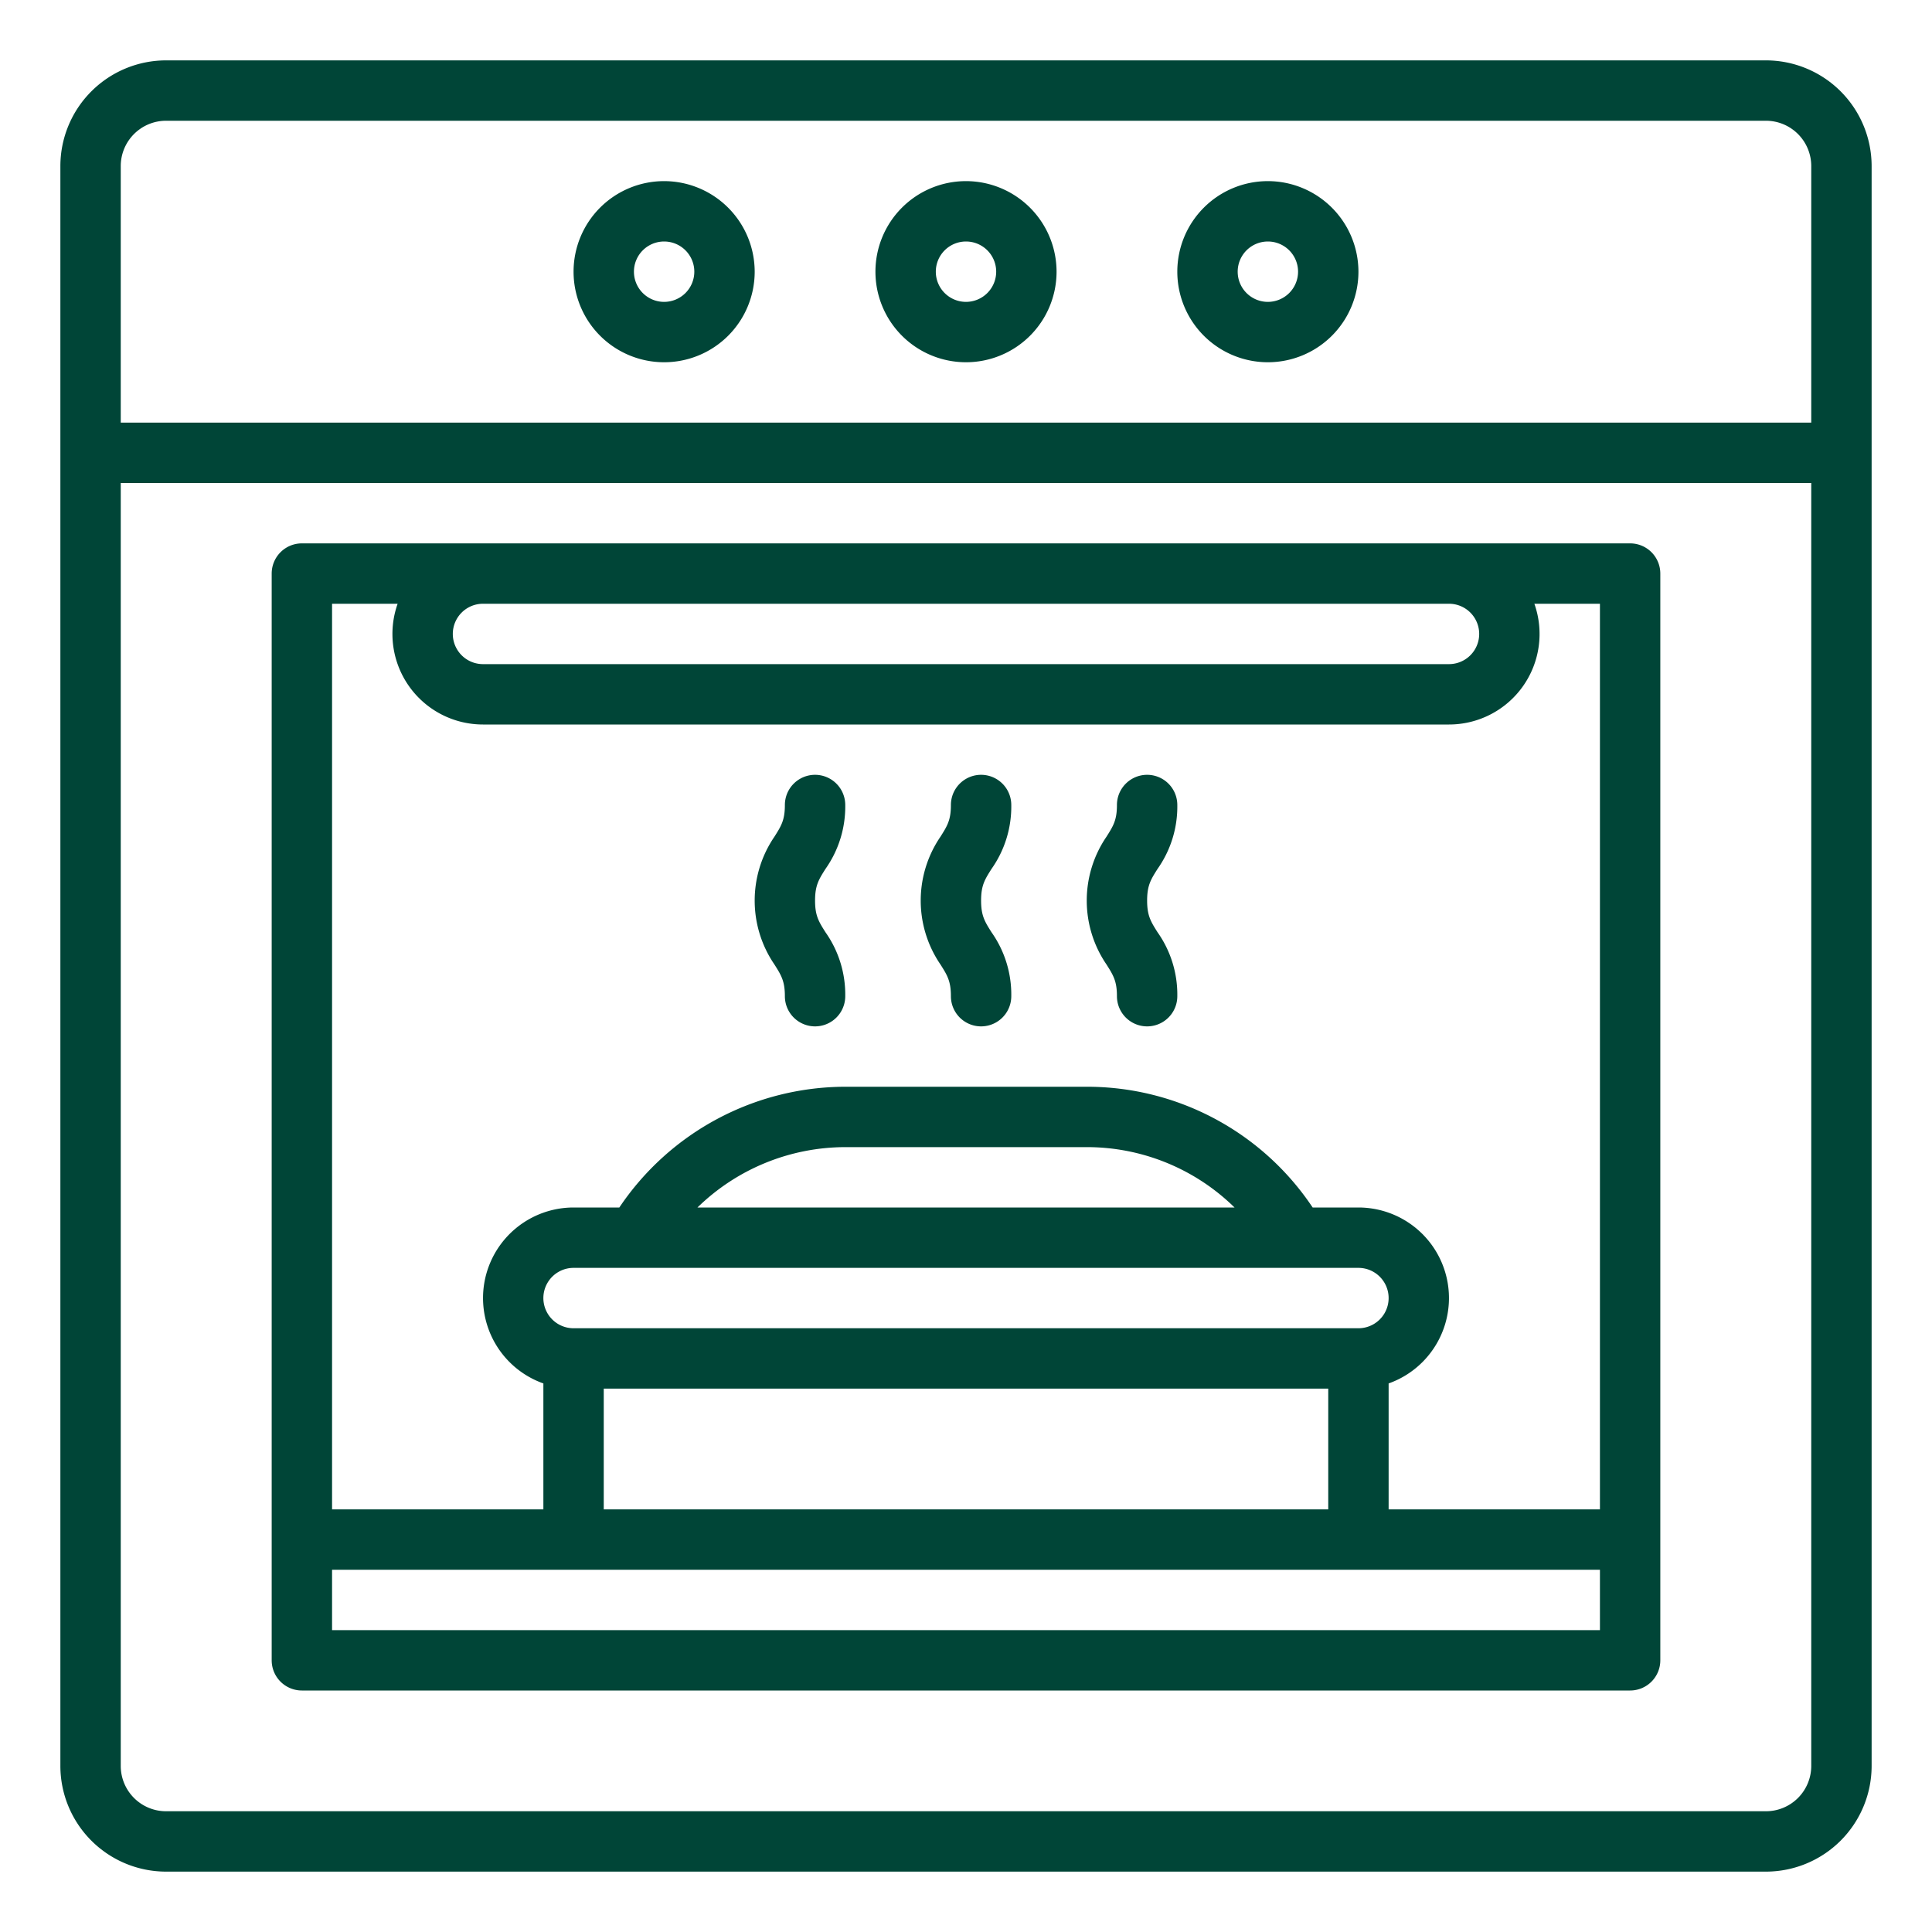
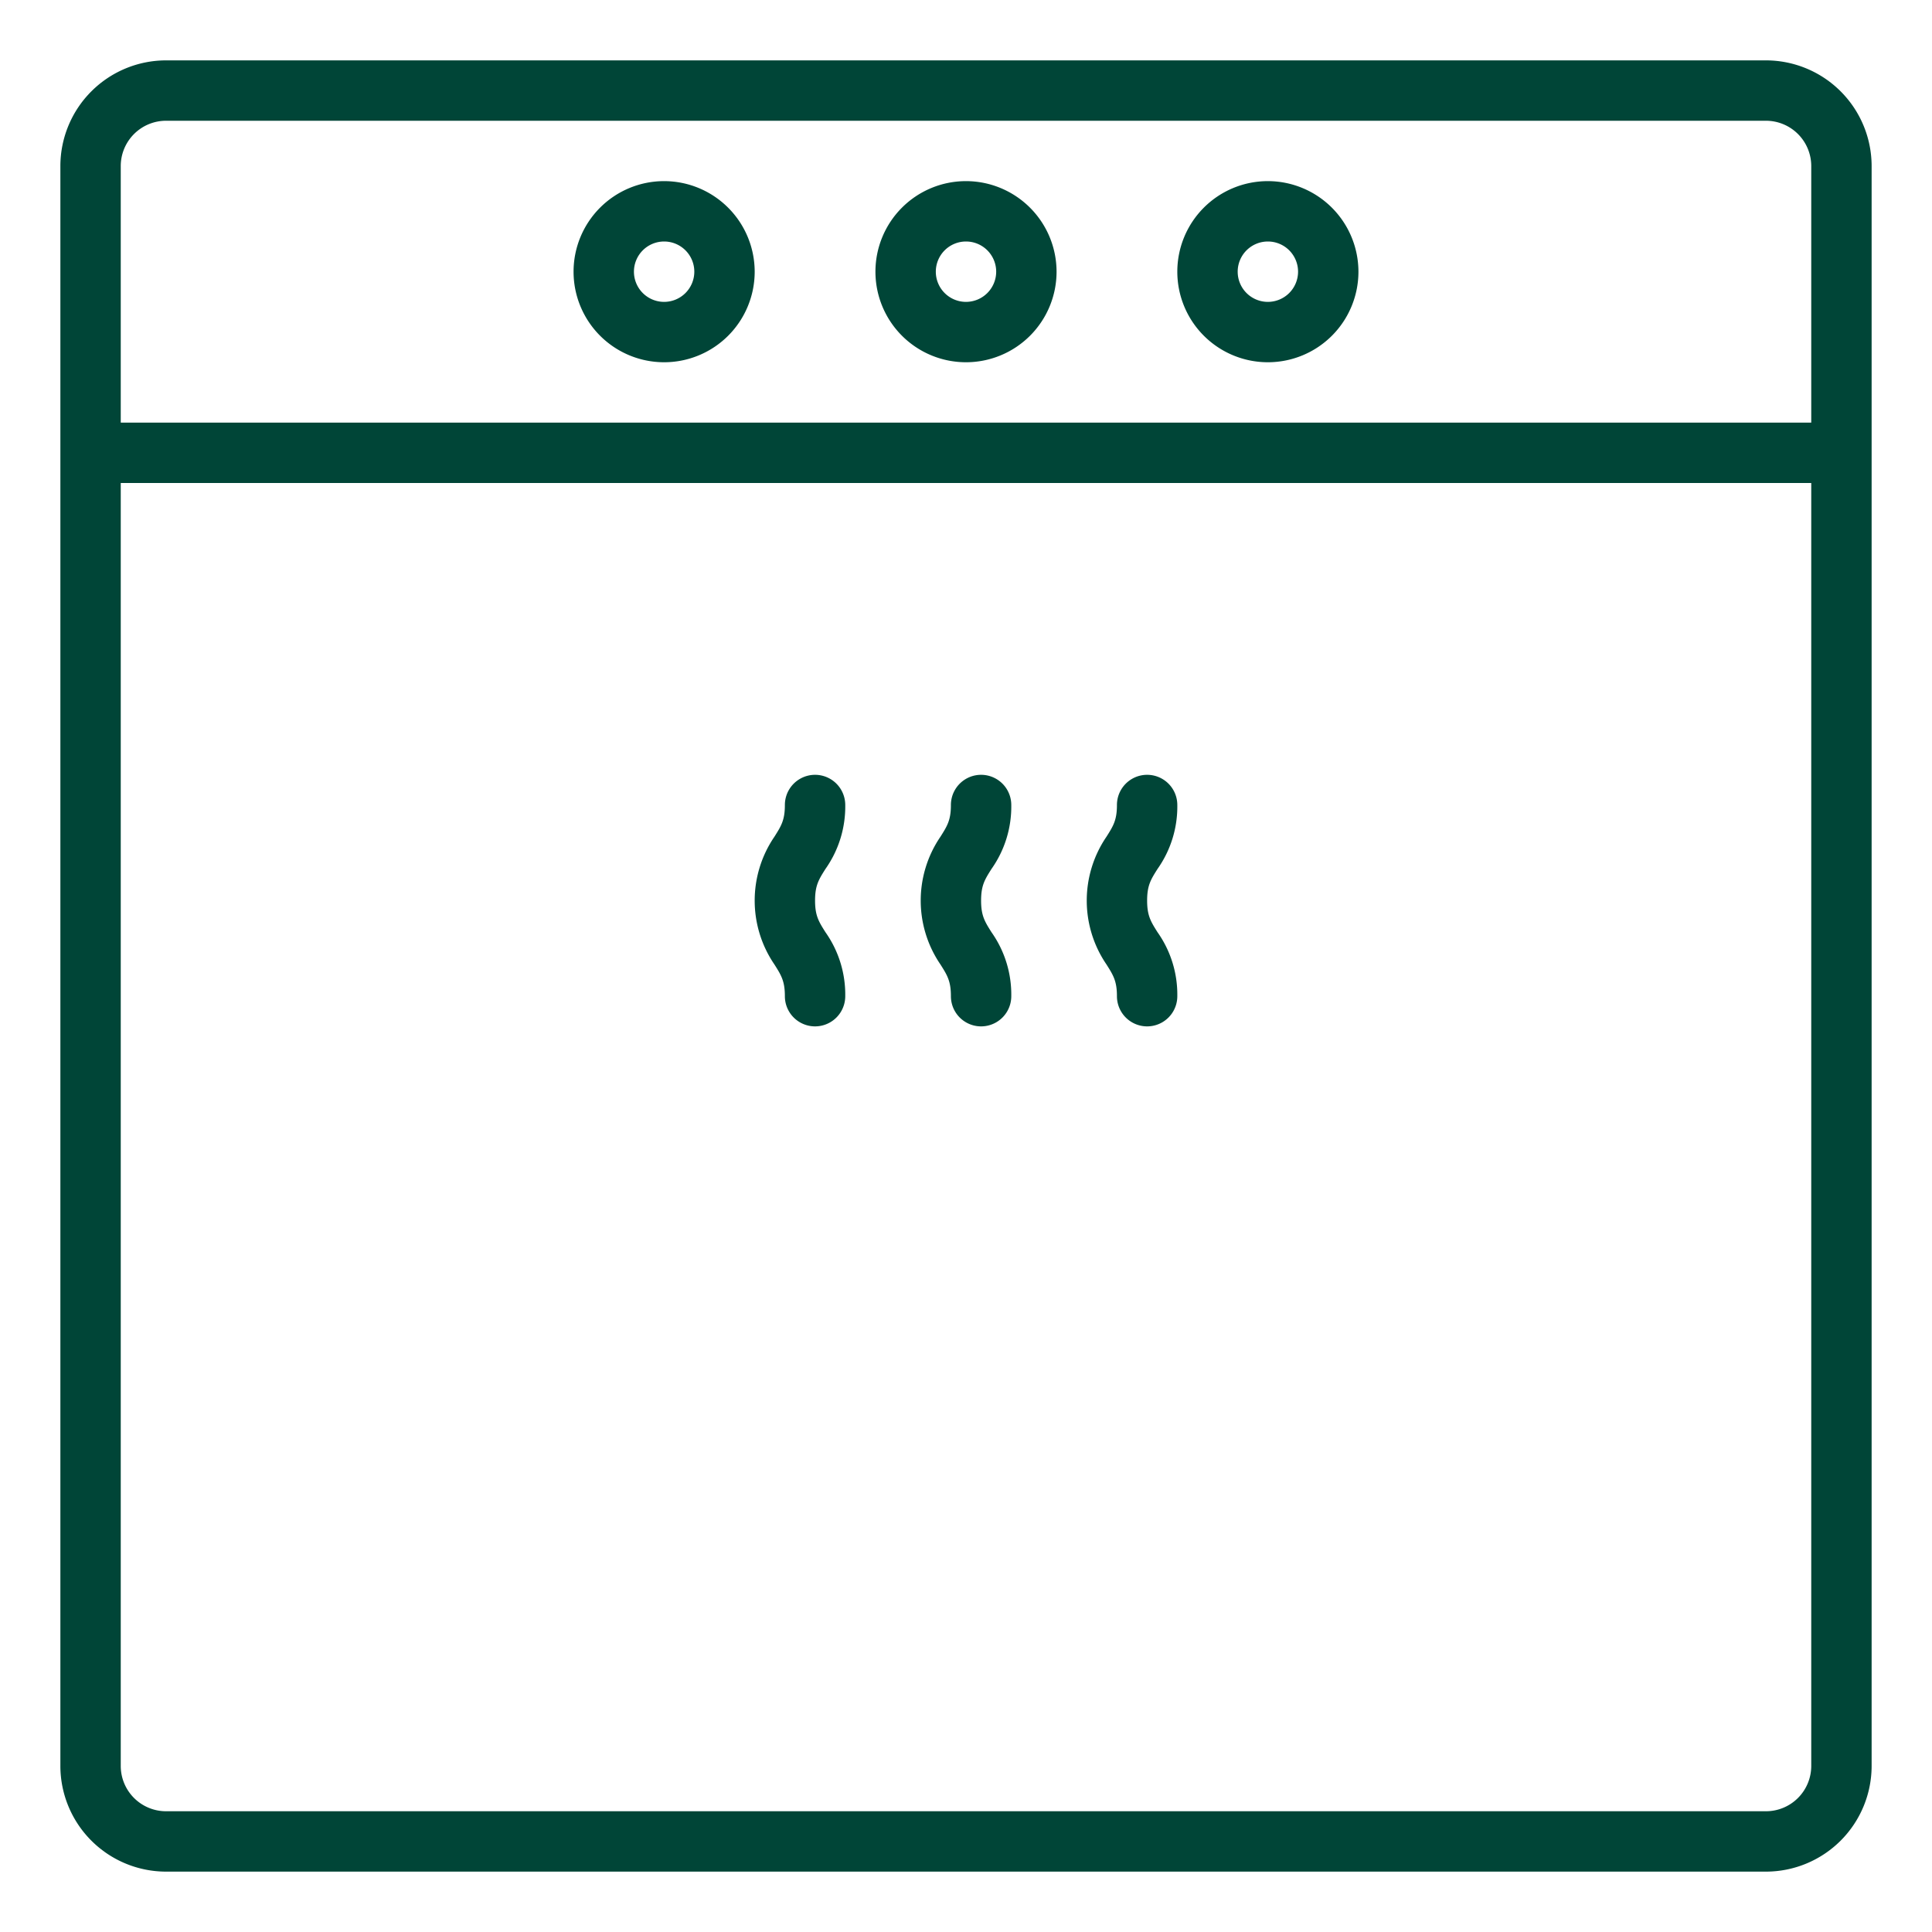
<svg xmlns="http://www.w3.org/2000/svg" version="1.1" width="512" height="512" x="0" y="0" viewBox="0 0 512 512" style="enable-background:new 0 0 512 512" xml:space="preserve" class="">
  <g>
-     <path d="M80 448h352a8 8 0 0 0 8-8V152a8 8 0 0 0-8-8H80a8 8 0 0 0-8 8v288a8 8 0 0 0 8 8Zm48-288h256a8 8 0 0 1 0 16H128a8 8 0 0 1 0-16Zm-40 0h17.376A23.992 23.992 0 0 0 128 192h256a23.992 23.992 0 0 0 22.624-32H424v240h-56v-33.376A24 24 0 0 0 360 320h-12.133A71.853 71.853 0 0 0 288 288h-64a72.286 72.286 0 0 0-59.872 32H152a24 24 0 0 0-8 46.624V400H88Zm64 192a8 8 0 0 1 0-16h208a8 8 0 0 1 0 16Zm200 16v32H160v-32Zm-167.164-48A56.2 56.2 0 0 1 224 304h64a55.838 55.838 0 0 1 39.167 16ZM88 416h336v16H88Z" fill="#004537" opacity="1" data-original="#000000" />
    <path d="M468 16H44a28.032 28.032 0 0 0-28 28v424a28.032 28.032 0 0 0 28 28h424a28.032 28.032 0 0 0 28-28V44a28.032 28.032 0 0 0-28-28Zm12 452a12.013 12.013 0 0 1-12 12H44a12.013 12.013 0 0 1-12-12V128h448Zm0-356H32V44a12.013 12.013 0 0 1 12-12h424a12.013 12.013 0 0 1 12 12Z" fill="#004537" opacity="1" data-original="#000000" />
    <path d="M256 48a24 24 0 1 0 24 24 24.027 24.027 0 0 0-24-24Zm0 32a8 8 0 1 1 8-8 8.009 8.009 0 0 1-8 8ZM176 48a24 24 0 1 0 24 24 24.027 24.027 0 0 0-24-24Zm0 32a8 8 0 1 1 8-8 8.009 8.009 0 0 1-8 8ZM336 48a24 24 0 1 0 24 24 24.027 24.027 0 0 0-24-24Zm0 32a8 8 0 1 1 8-8 8.009 8.009 0 0 1-8 8ZM252 264a8 8 0 0 0 16 0 28.635 28.635 0 0 0-5.236-16.939c-1.782-2.822-2.764-4.377-2.764-8.4s.981-5.572 2.764-8.394A28.632 28.632 0 0 0 268 213.334a8 8 0 0 0-16 0c0 4.018-.981 5.572-2.764 8.394a30.014 30.014 0 0 0 0 33.876c1.782 2.822 2.764 4.377 2.764 8.396ZM296 264a8 8 0 0 0 16 0 28.635 28.635 0 0 0-5.236-16.939c-1.782-2.822-2.764-4.377-2.764-8.4s.981-5.572 2.764-8.394A28.632 28.632 0 0 0 312 213.334a8 8 0 0 0-16 0c0 4.018-.981 5.572-2.764 8.394a30.014 30.014 0 0 0 0 33.876c1.782 2.822 2.764 4.377 2.764 8.396ZM208 264a8 8 0 0 0 16 0 28.635 28.635 0 0 0-5.236-16.939c-1.782-2.822-2.764-4.377-2.764-8.4s.981-5.572 2.764-8.394A28.632 28.632 0 0 0 224 213.334a8 8 0 0 0-16 0c0 4.018-.981 5.572-2.764 8.394a30.014 30.014 0 0 0 0 33.876c1.782 2.822 2.764 4.377 2.764 8.396Z" fill="#004537" opacity="1" data-original="#000000" />
  </g>
</svg>